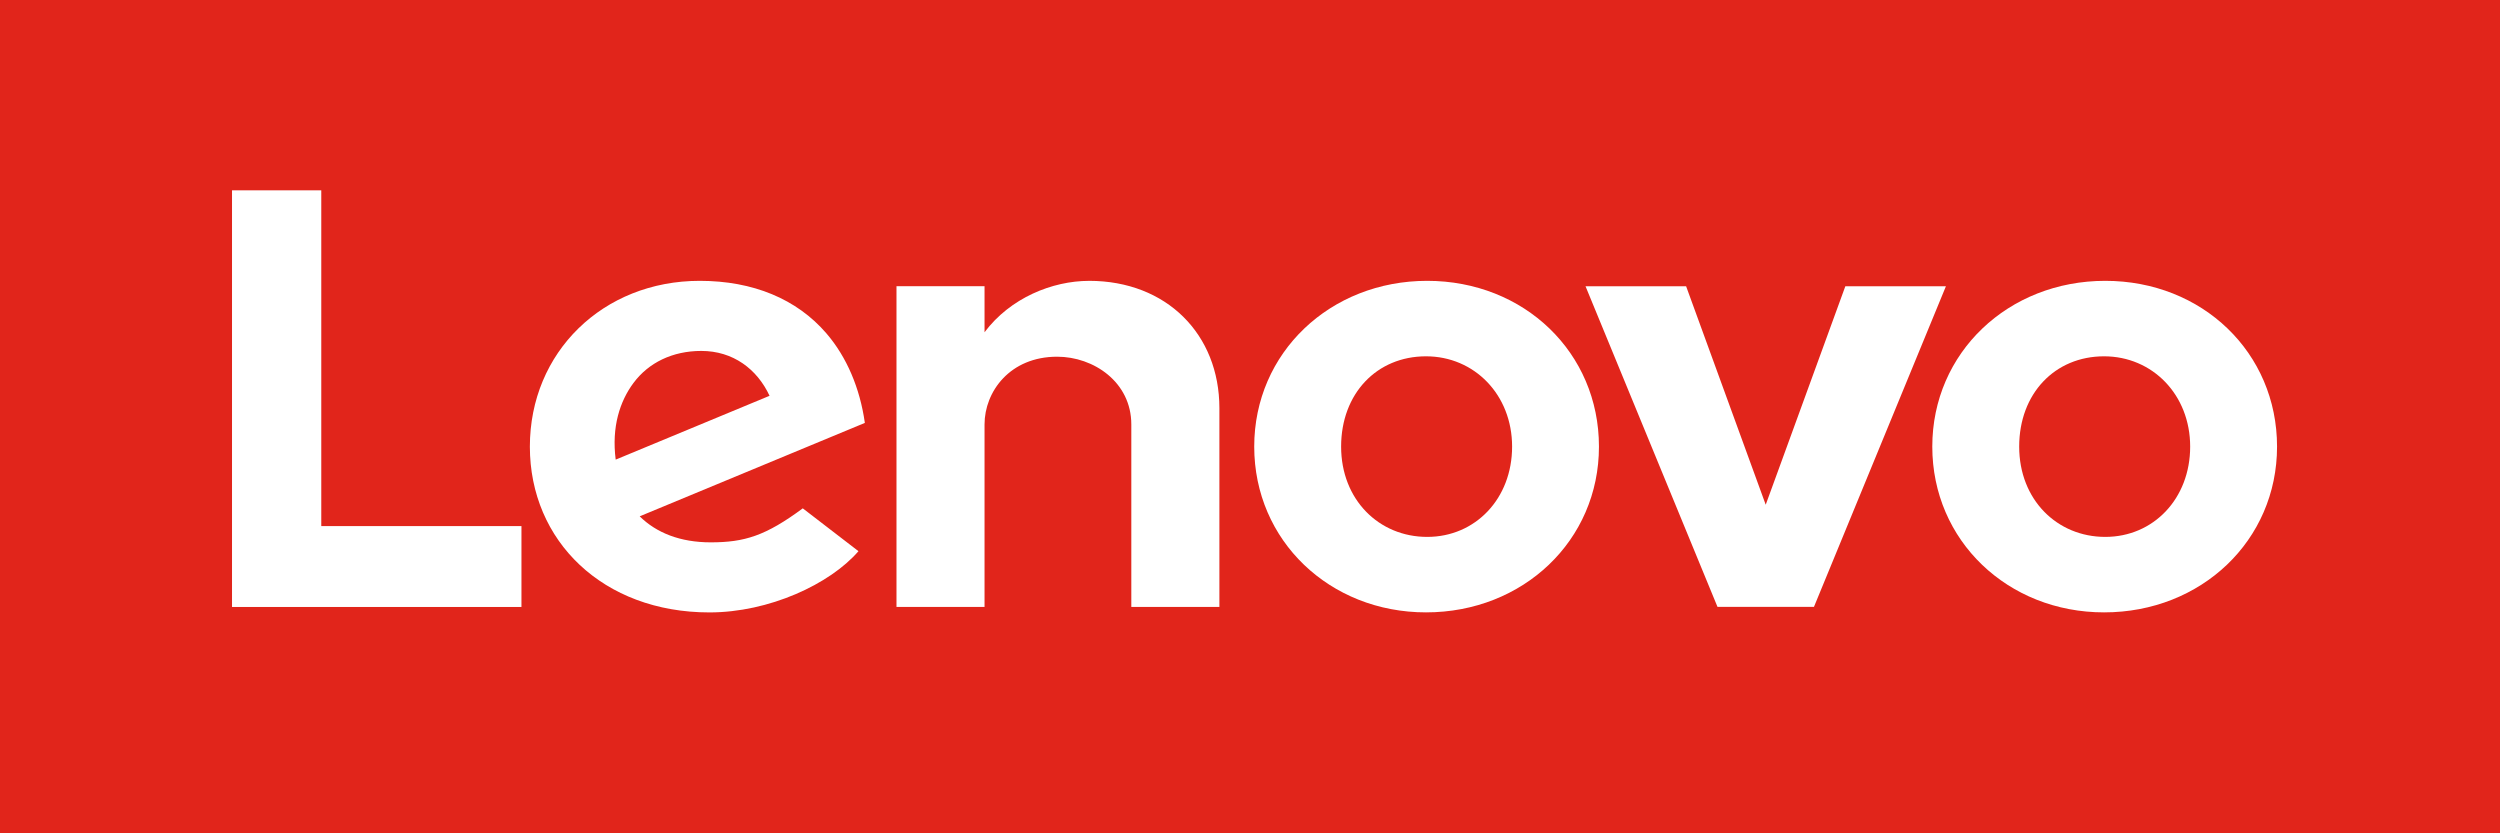
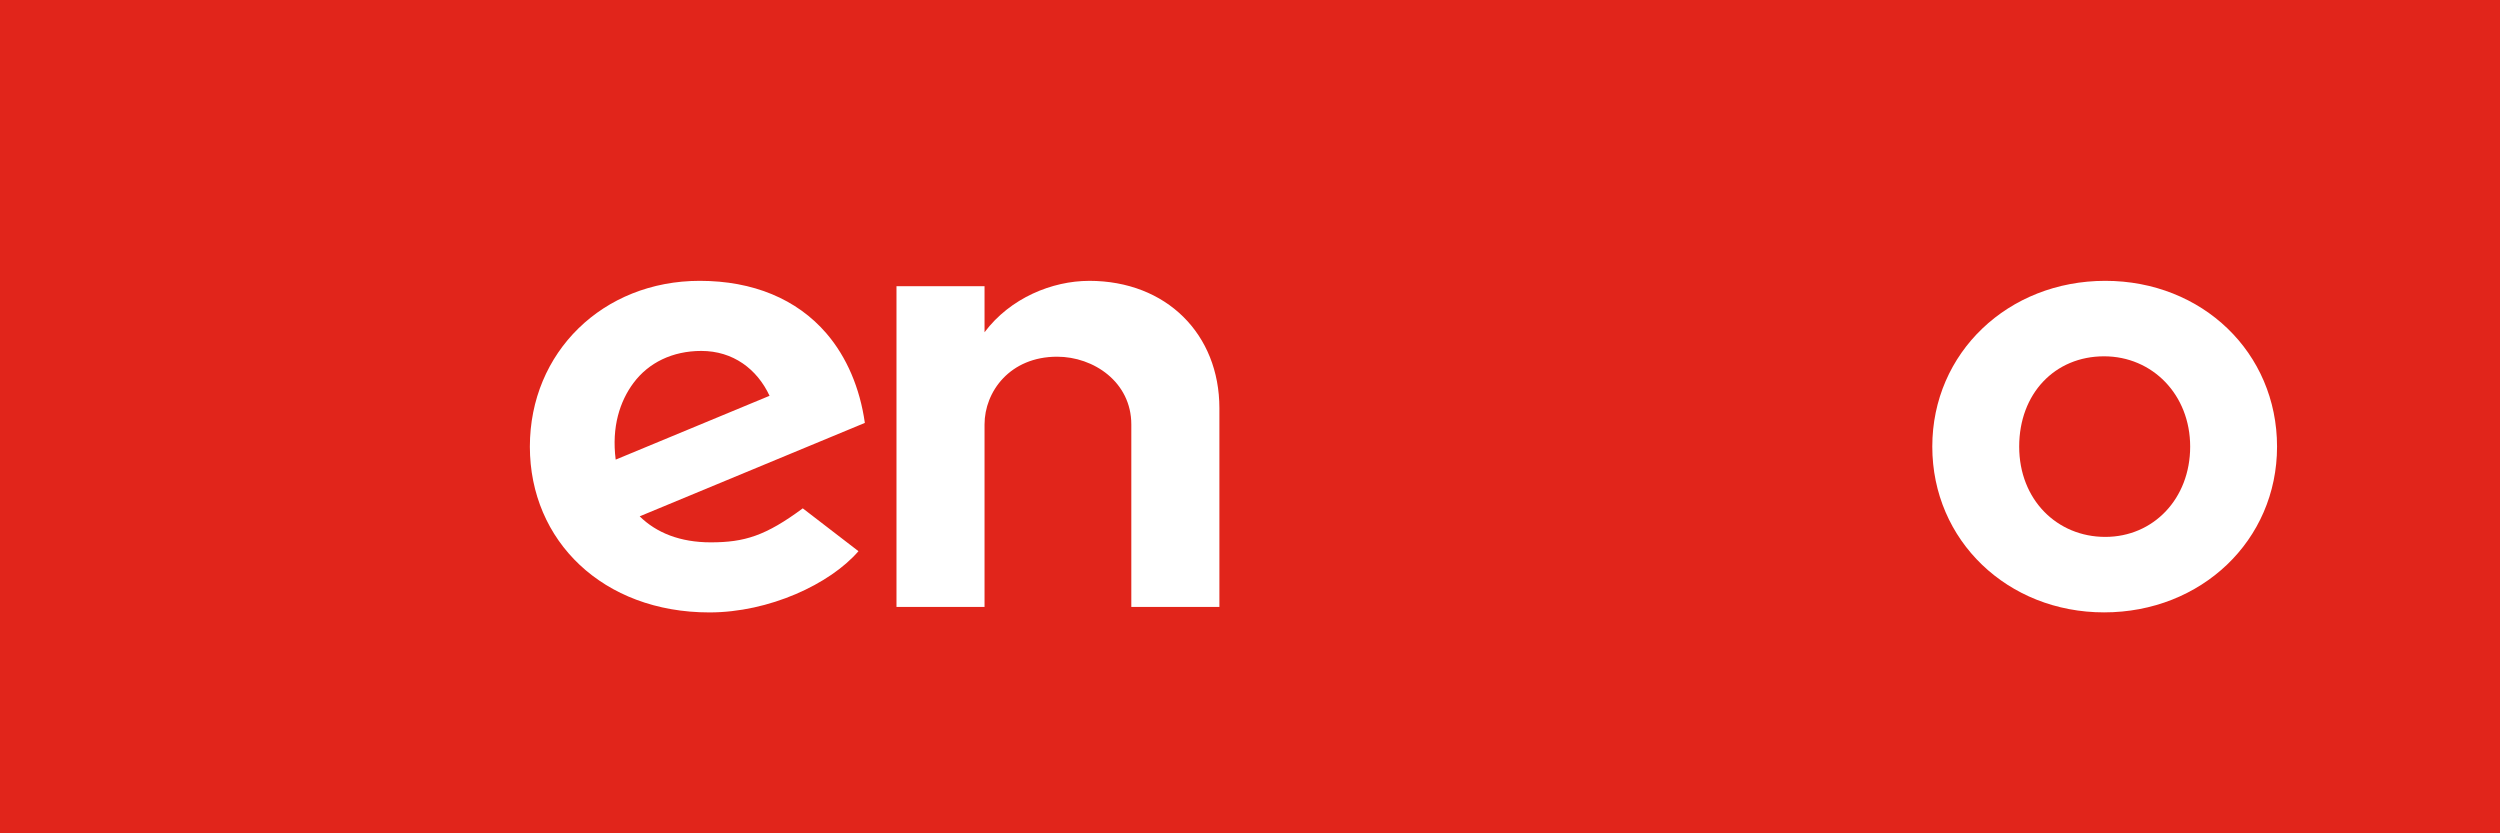
<svg xmlns="http://www.w3.org/2000/svg" id="Layer_2" viewBox="0 0 1101 367">
  <defs>
    <style>.cls-1{fill:#fff;}.cls-2{fill:#e1251b;}</style>
  </defs>
  <g id="Content">
    <rect class="cls-2" y="0" width="1101" height="367" />
    <path class="cls-1" d="M479.65,123.69c-16.26,0-34.75,7.54-46.06,22.63v-.03s0,.01,0,.01v-20.25s-38.78,0-38.78,0v141.25h38.78v-80.37c0-14.47,11.21-29.84,31.98-29.84,16.05,0,32.66,11.16,32.66,29.84v80.37h38.79v-87.56c0-32.48-23.24-56.06-57.36-56.06" />
-     <polygon class="cls-1" points="812.69 126.06 777.62 222.28 742.56 126.06 698.26 126.06 756.38 267.26 798.87 267.26 856.99 126.06 812.69 126.06" />
    <path class="cls-1" d="M353.54,223.88c-16.33,12.08-25.65,14.97-40.54,14.97-13.4,0-23.88-4.16-31.28-11.46l99.16-41.14c-2.16-15.33-7.98-29.02-16.93-39.43-13.03-15.14-32.31-23.14-55.79-23.14-42.65,0-74.81,31.47-74.81,73.02s32.23,73.01,79.08,73.01c26.25,0,53.09-12.44,65.64-26.97l-24.52-18.86ZM279.02,168.62c6.6-8.87,17.13-14.07,29.83-14.07,13.98,0,24.58,7.98,30.06,19.76l-67.76,28.11c-1.85-14.42,1.84-25.71,7.86-33.8Z" />
-     <polygon class="cls-1" points="229.65 231.69 141.49 231.69 141.49 83.82 102.18 83.82 102.18 267.31 229.65 267.31 229.65 231.69" />
    <path class="cls-1" d="M926.63,269.69c-42.42,0-75.65-31.6-75.65-73s33.46-73.01,76.18-73.01,75.65,31.6,75.65,73.01-33.46,73-76.17,73M926.63,156.92c-21.66,0-37.38,16.41-37.38,39.77s16.66,39.76,37.91,39.76,37.39-16.87,37.39-39.76-16.66-39.77-37.91-39.77" />
-     <path class="cls-1" d="M628.01,269.69c-42.42,0-75.65-31.6-75.65-73s33.46-73.01,76.17-73.01,75.65,31.6,75.65,73.01-33.46,73-76.17,73M628.01,156.92c-21.66,0-37.38,16.41-37.38,39.77s16.66,39.76,37.91,39.76,37.39-16.87,37.39-39.76-16.66-39.77-37.91-39.77" />
  </g>
</svg>